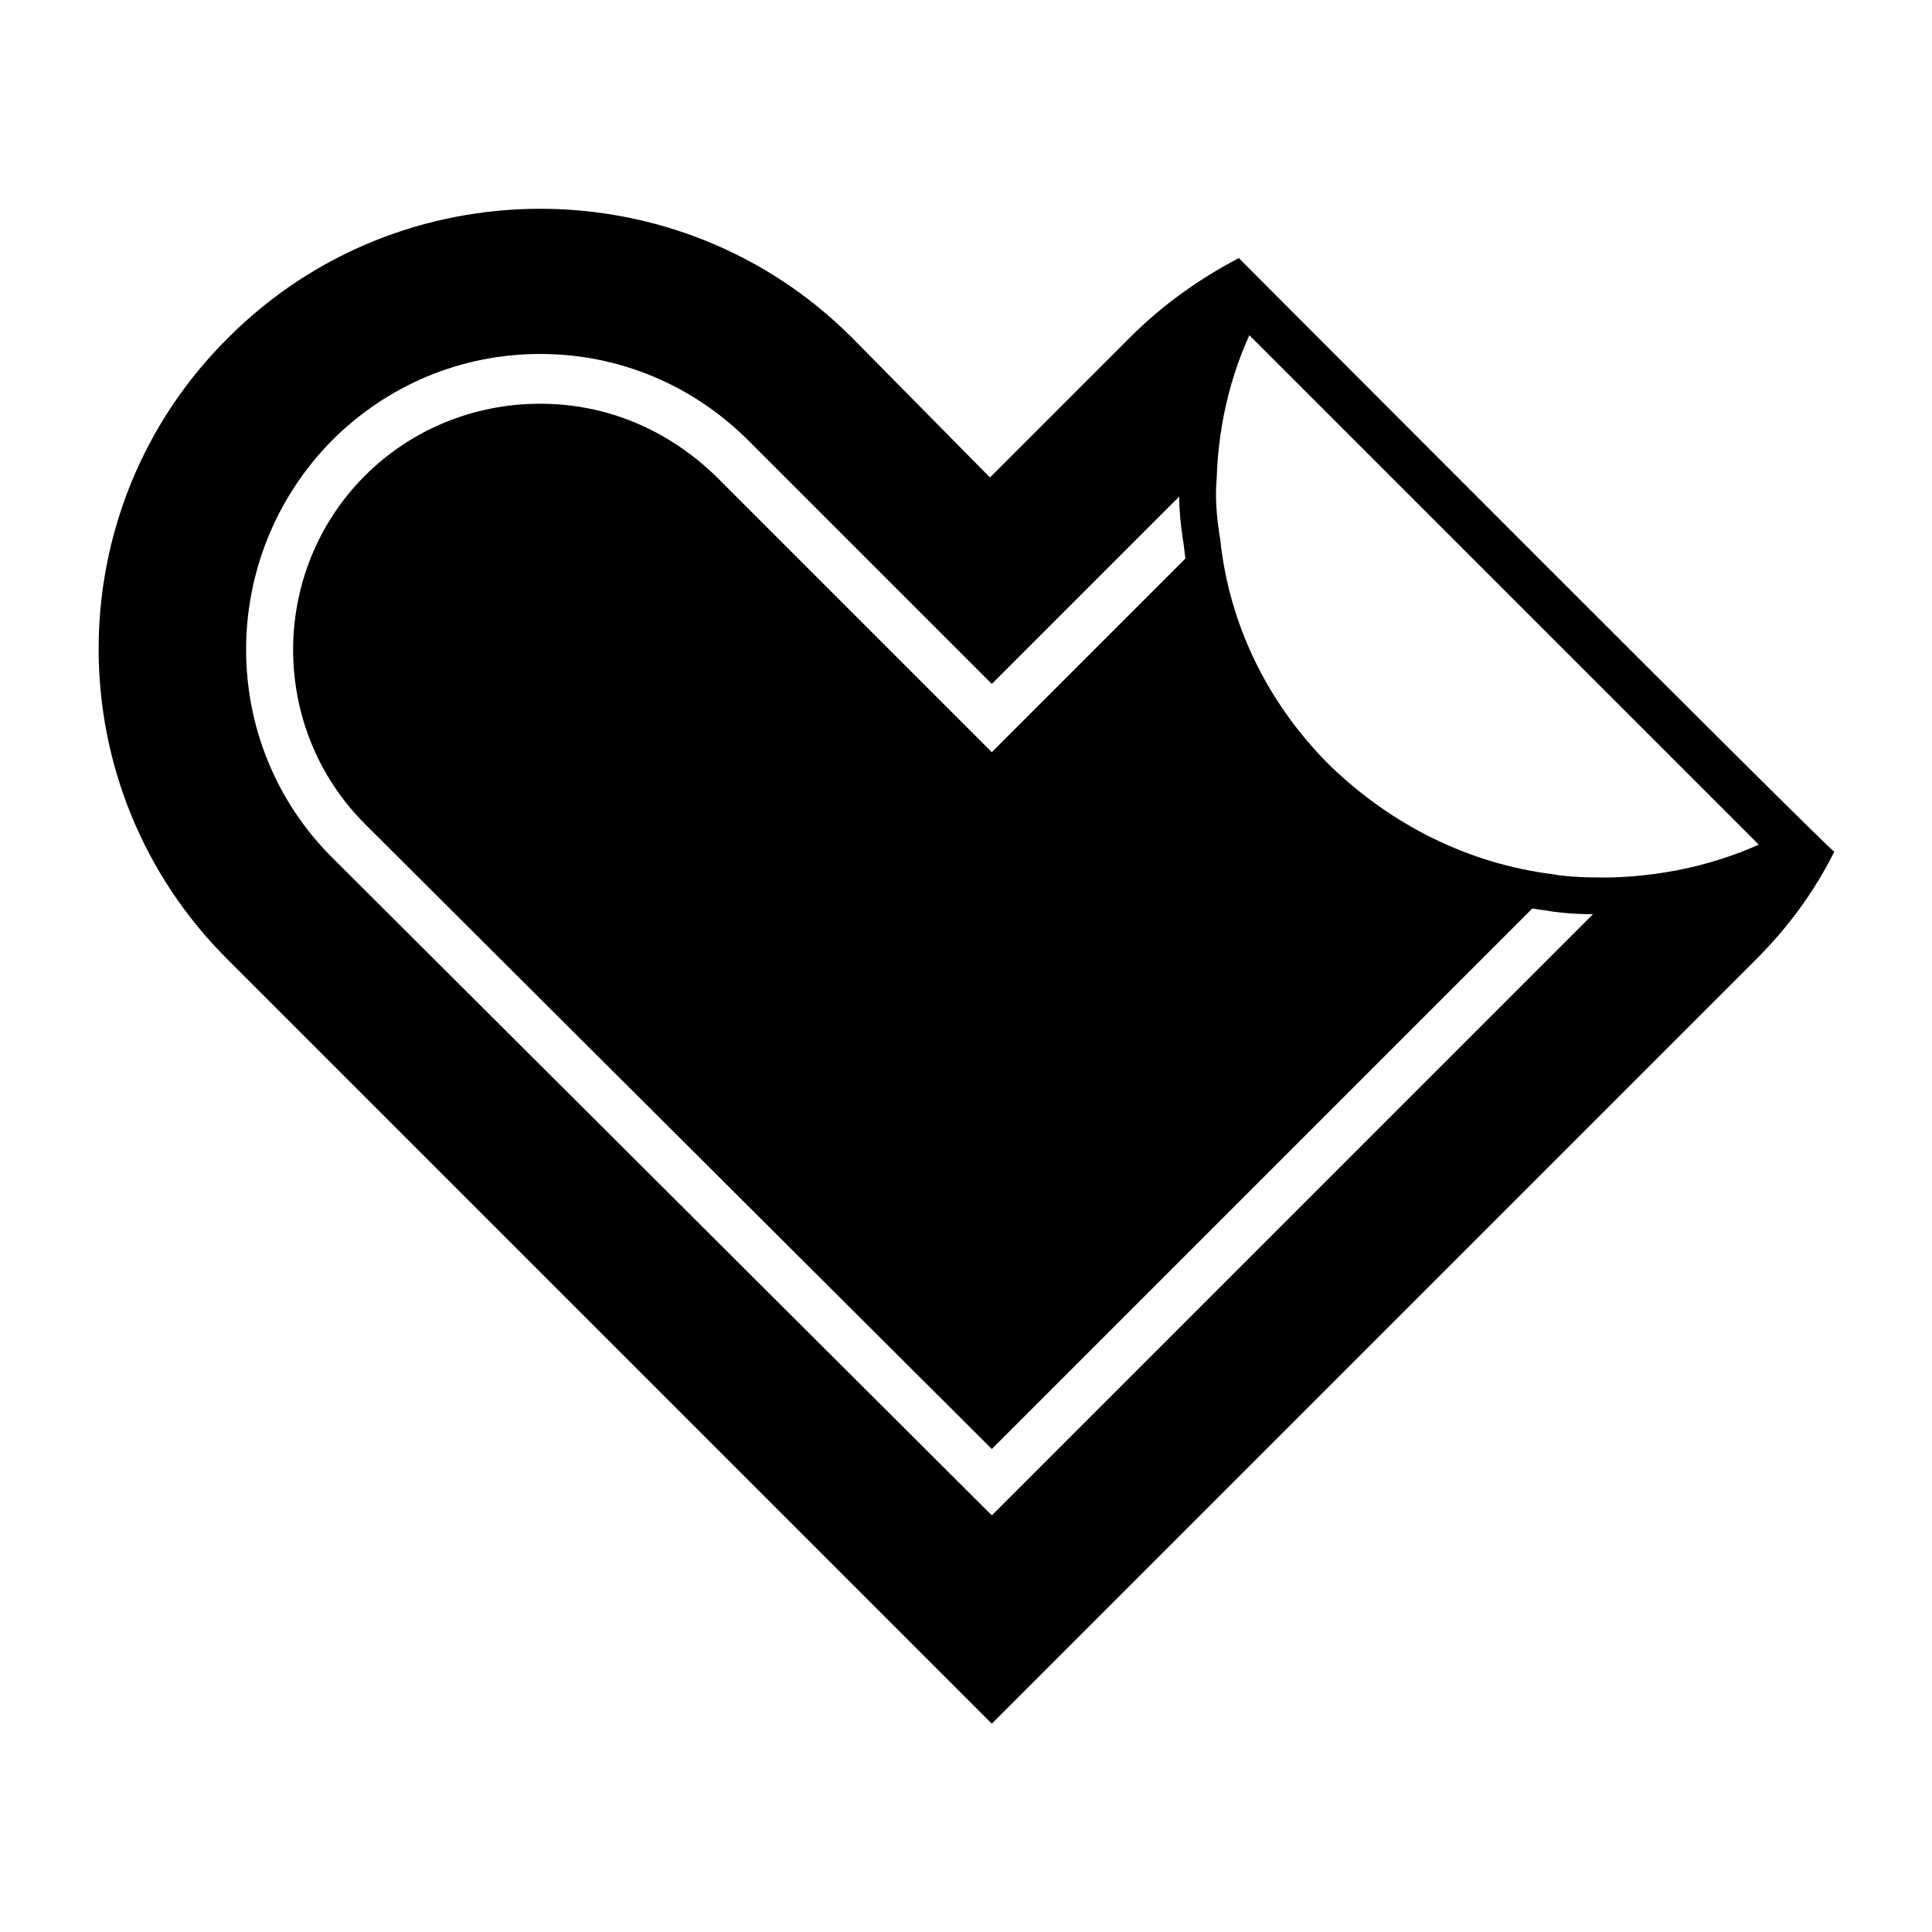
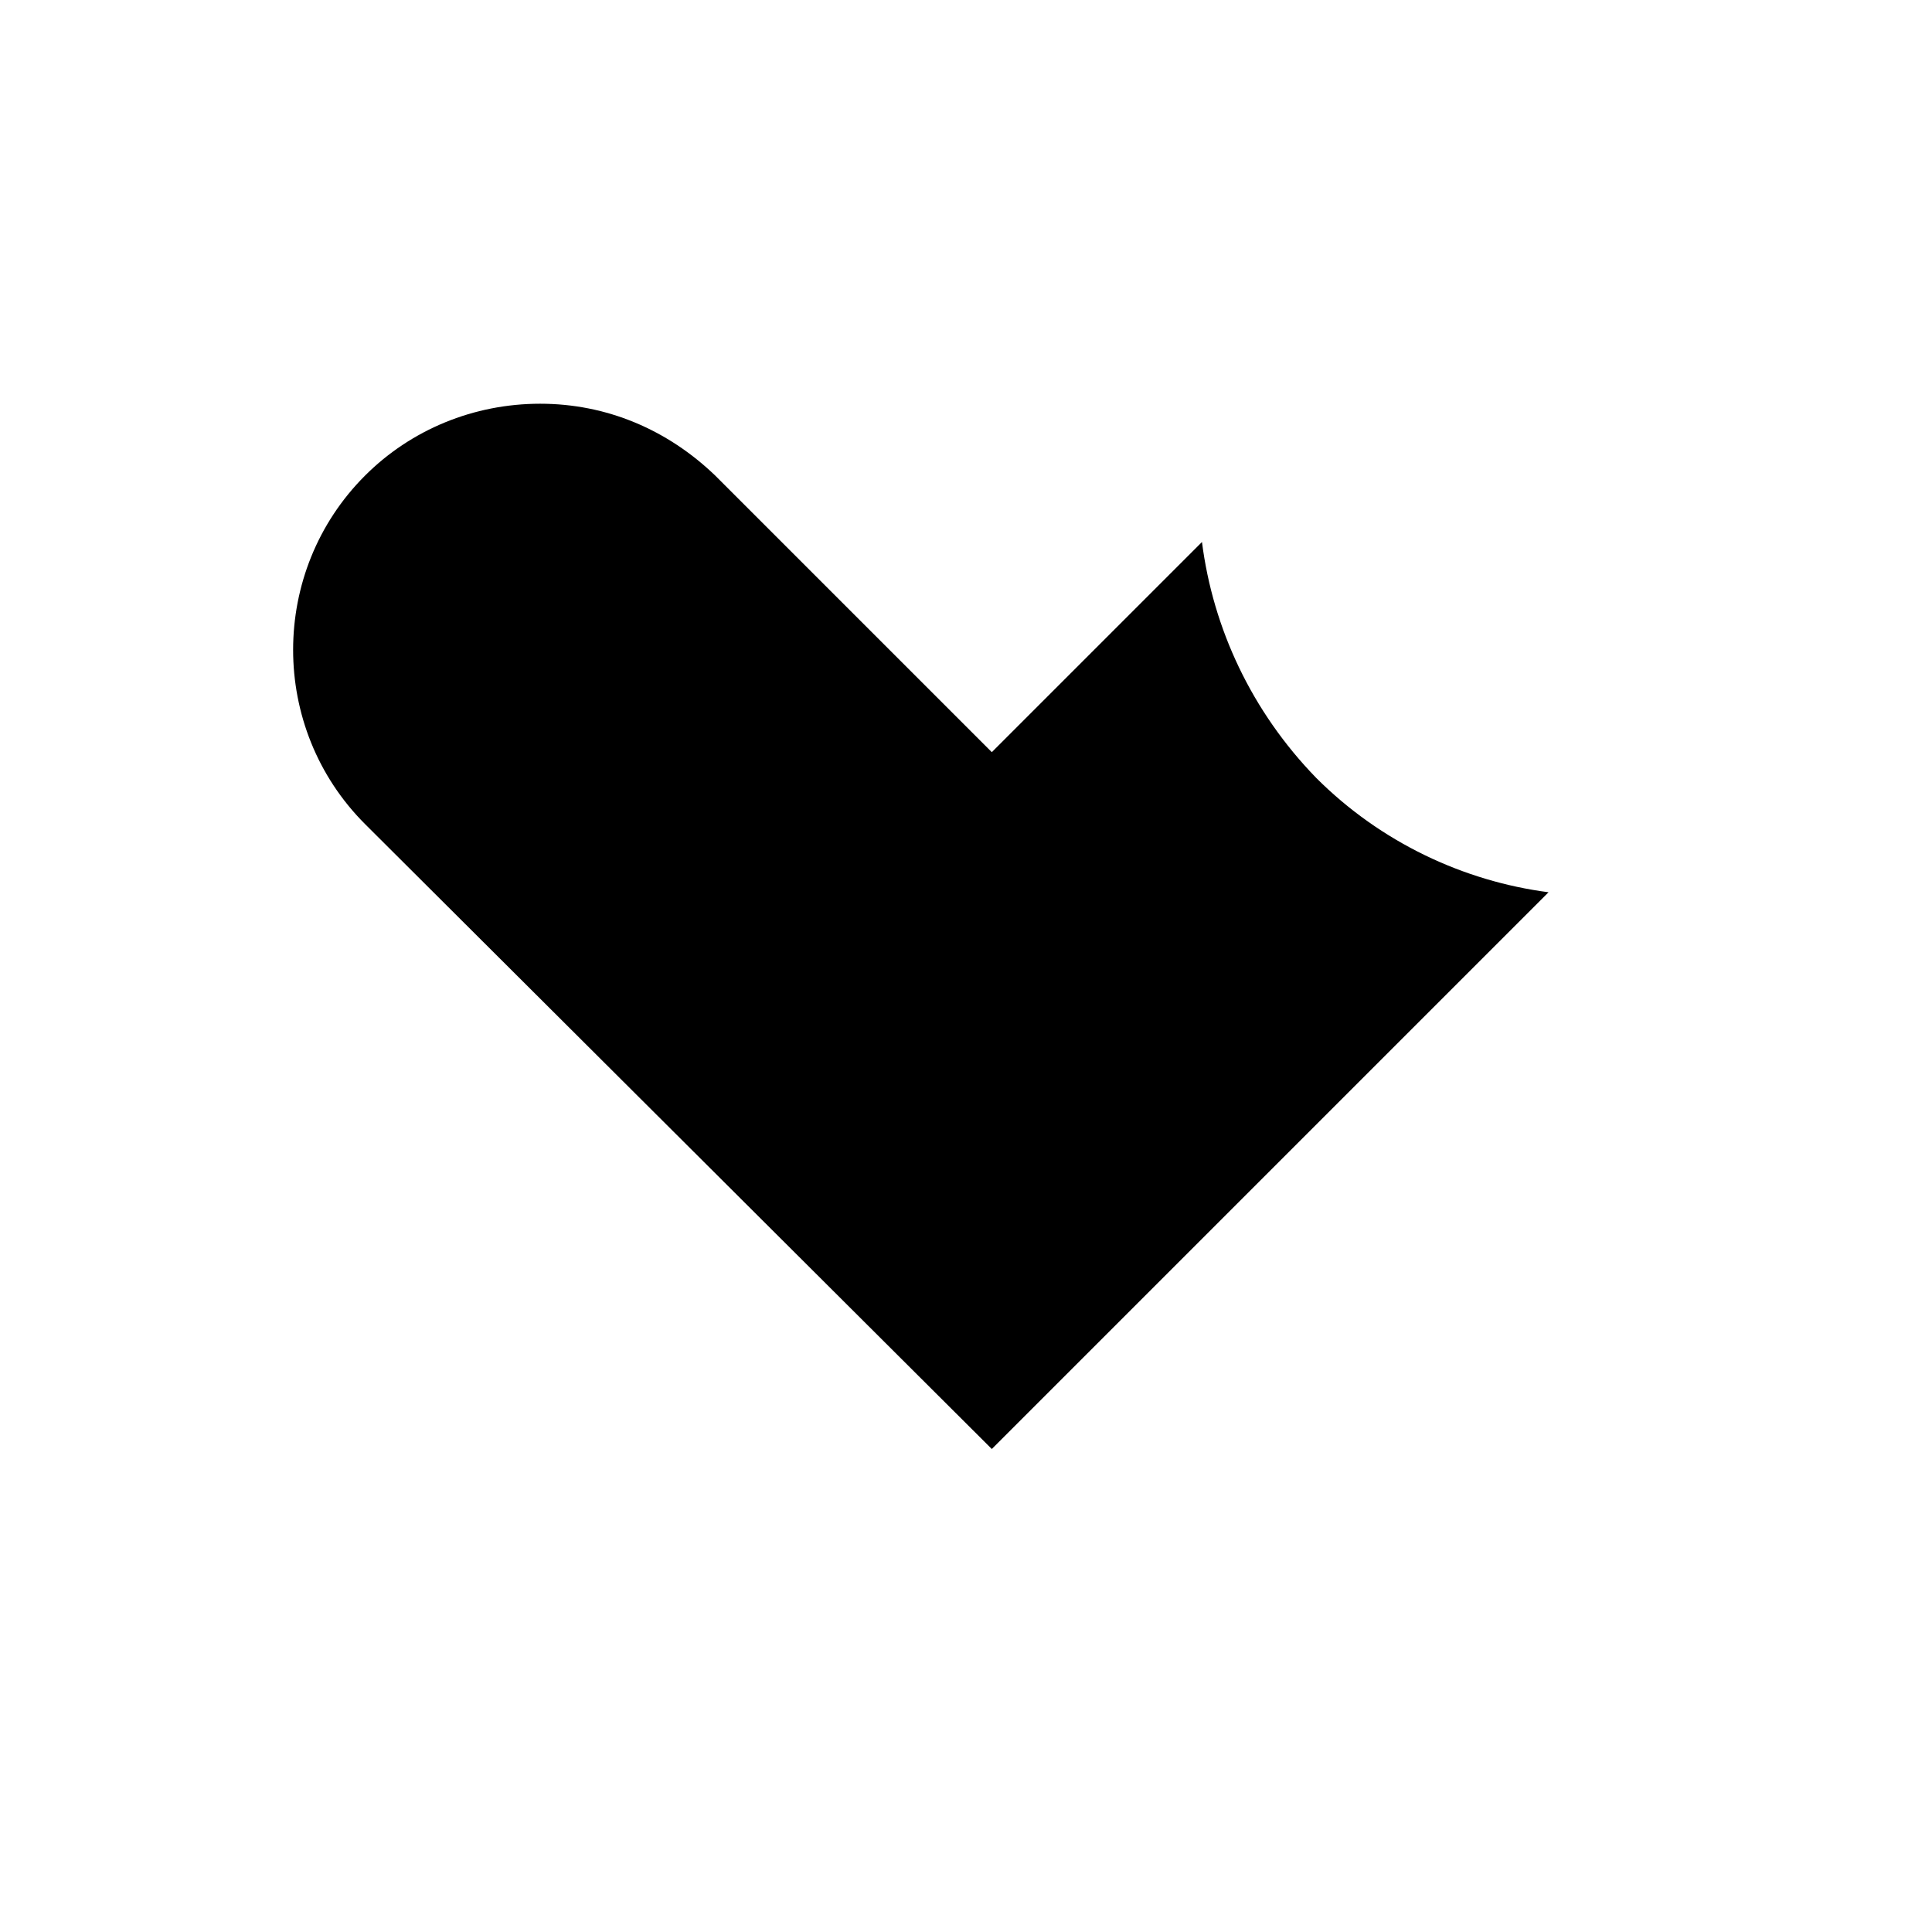
<svg xmlns="http://www.w3.org/2000/svg" version="1.1" id="Layer_2_00000083797020219758186230000001410356038783468210_" x="0px" y="0px" viewBox="0 0 104.8 104.8" style="enable-background:new 0 0 104.8 104.8;" xml:space="preserve">
  <style type="text/css">
	.st0{fill:none;stroke:#000000;stroke-width:2;stroke-miterlimit:10;}
	.st1{fill:none;}
</style>
  <g id="Layer_1-2">
    <path d="M84,48.4L53.8,78.6L19.8,44.7c-5.2-5.2-5.2-13.7,0-18.9c2.5-2.5,5.9-3.9,9.5-3.9s6.9,1.4,9.5,3.9l15,15l11.4-11.4   c0.6,4.7,2.7,9.2,6.2,12.8C74.9,45.7,79.4,47.8,84,48.4z" />
-     <path d="M67.2,14c-2.1,1.1-4.1,2.5-5.9,4.3l-7.6,7.6l-7.5-7.6C36.9,9,21.7,9,12.4,18.3C3,27.6,3,42.8,12.4,52.1l41.4,41.4   l41.4-41.4c1.8-1.8,3.2-3.7,4.3-5.9C99.4,46.3,67.2,14,67.2,14z M87.4,48.6L53.8,82.2L18,46.5c-6.2-6.2-6.2-16.3,0-22.6   c3-3,7-4.7,11.3-4.7s8.3,1.7,11.3,4.7l13.2,13.2L65,25.9c0.1-3.2,0.9-6.5,2.5-9.4l29.6,29.6C94,47.7,90.7,48.5,87.4,48.6z" />
-     <path class="st0" d="M97.1,46.1c-3,1.6-6.3,2.4-9.7,2.5c-1.1,0-2.3,0-3.4-0.2c-4.6-0.6-9-2.7-12.6-6.2c-3.6-3.6-5.7-8.1-6.2-12.8   C65,28.2,64.9,27,65,25.9c0.1-3.2,0.9-6.5,2.5-9.4C67.5,16.5,97.1,46.1,97.1,46.1z" />
-     <rect class="st1" width="104.8" height="104.8" />
  </g>
</svg>